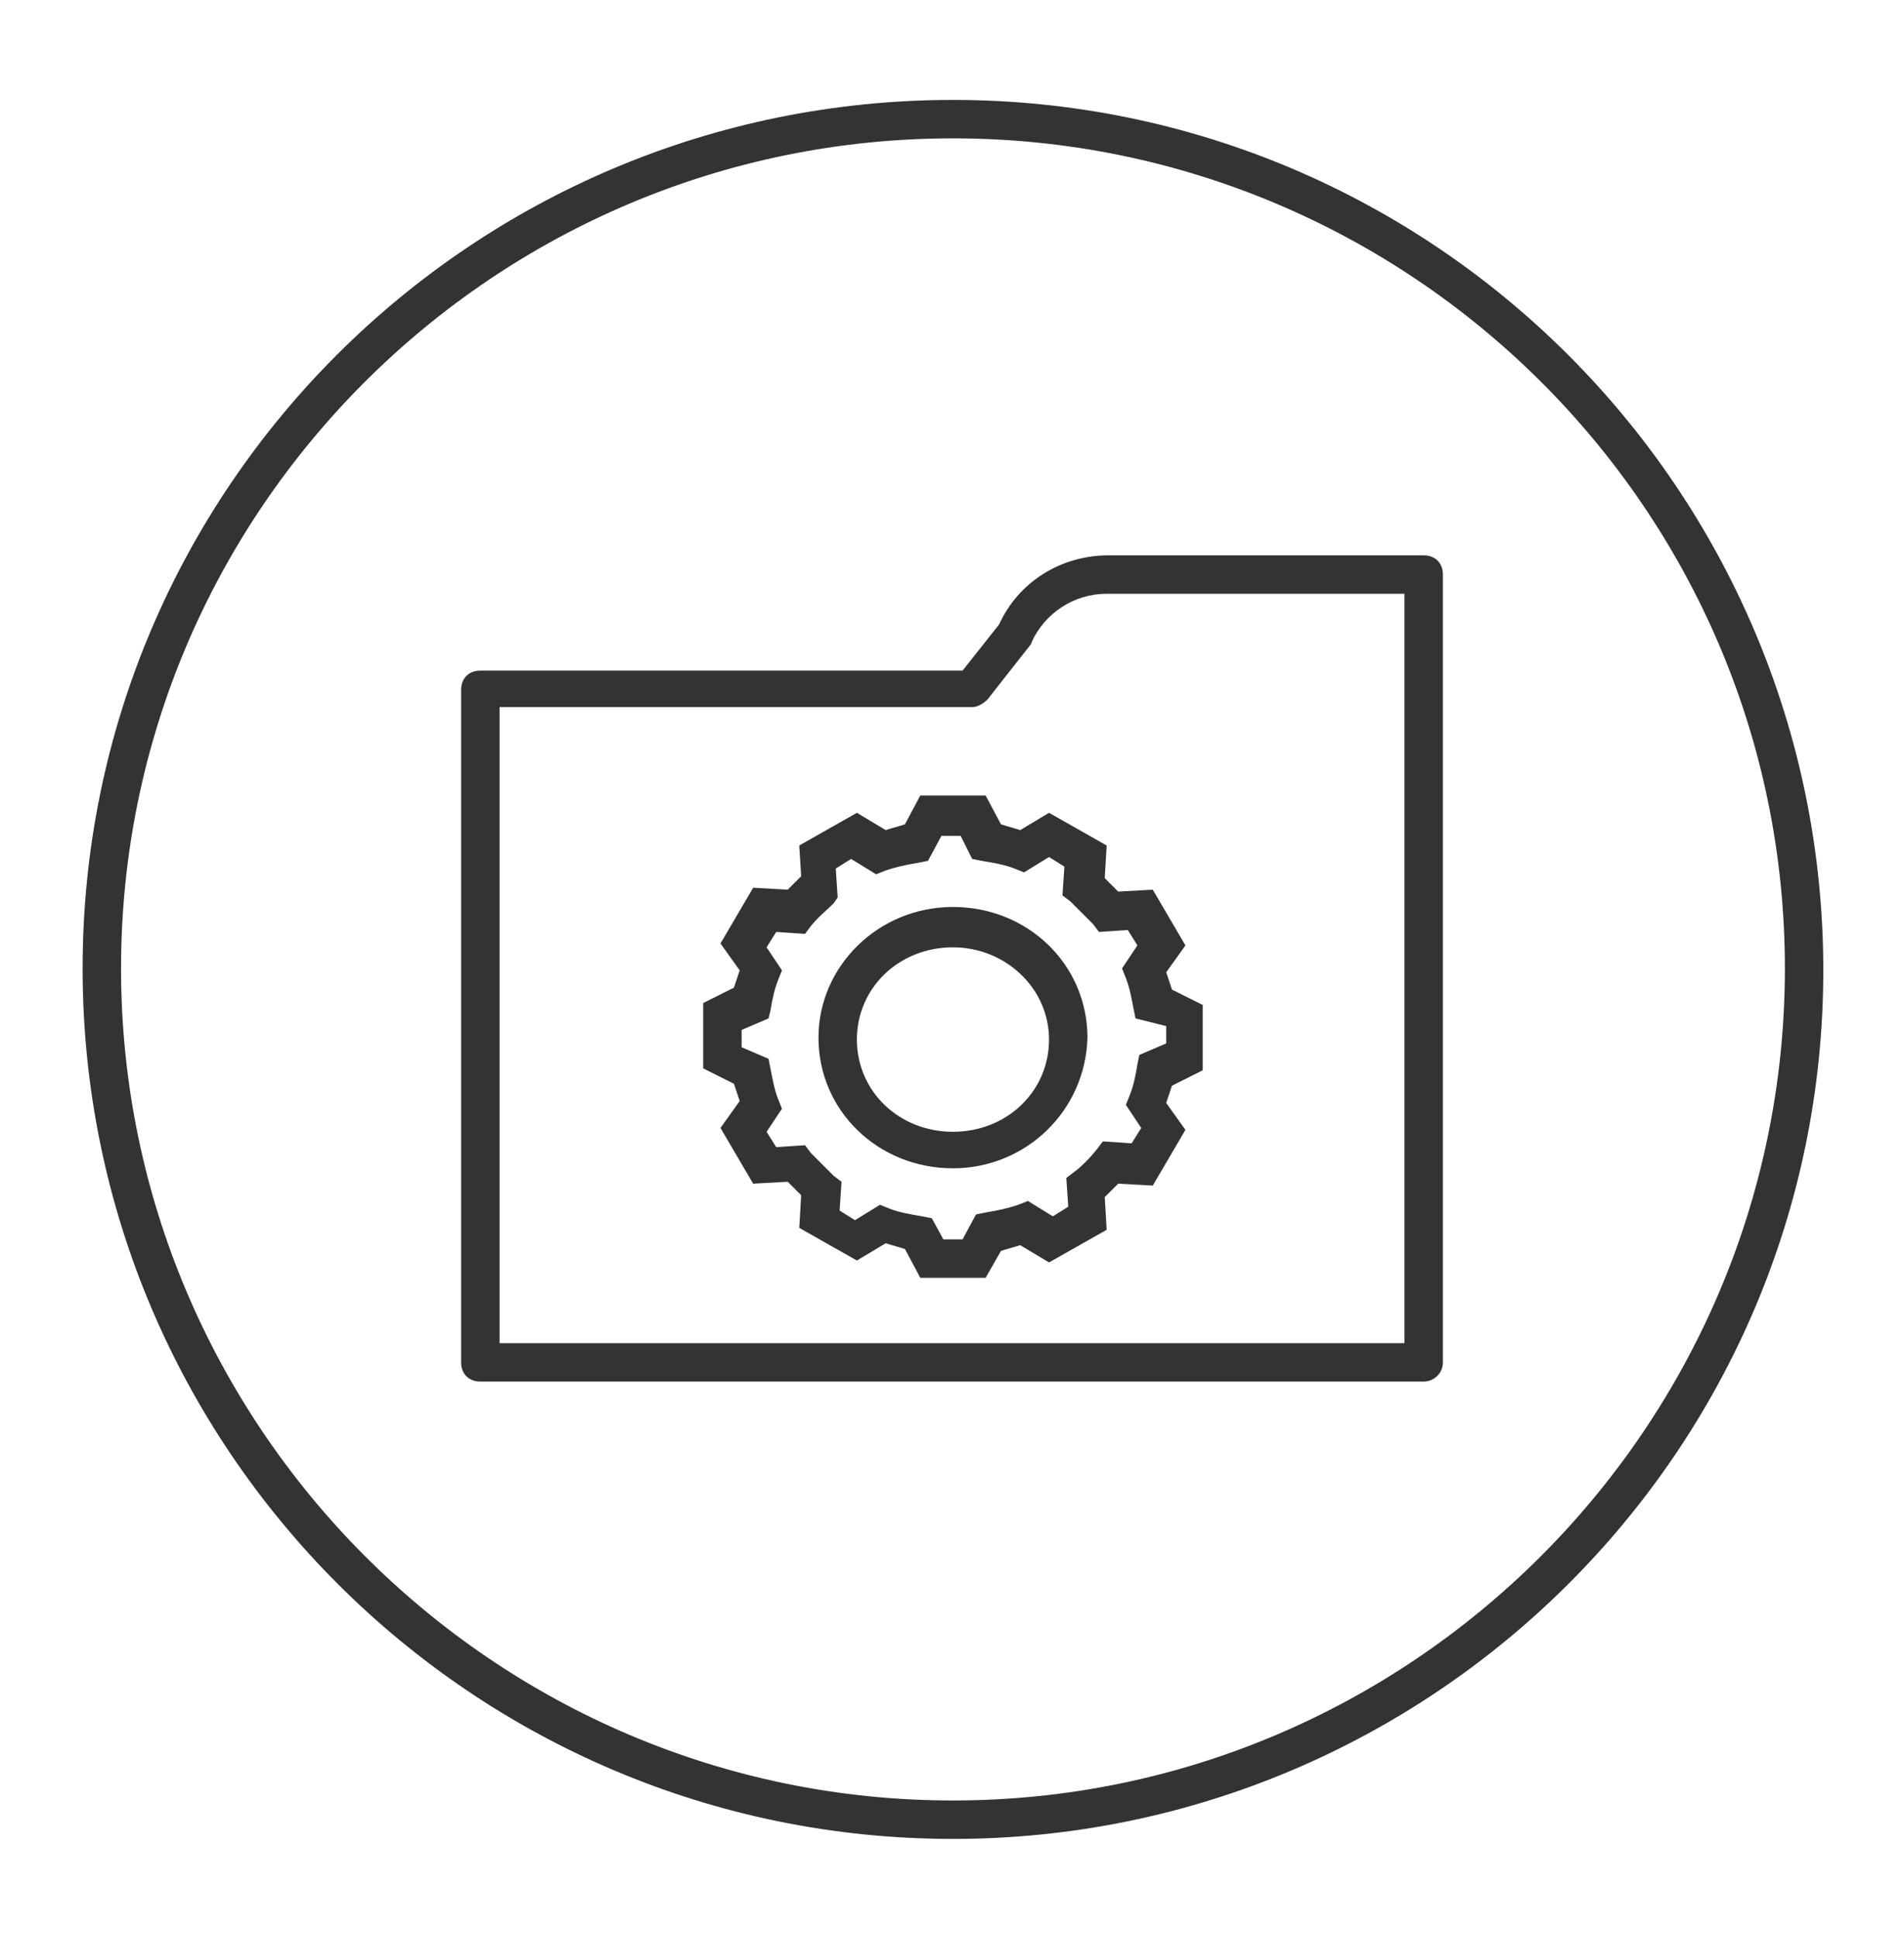
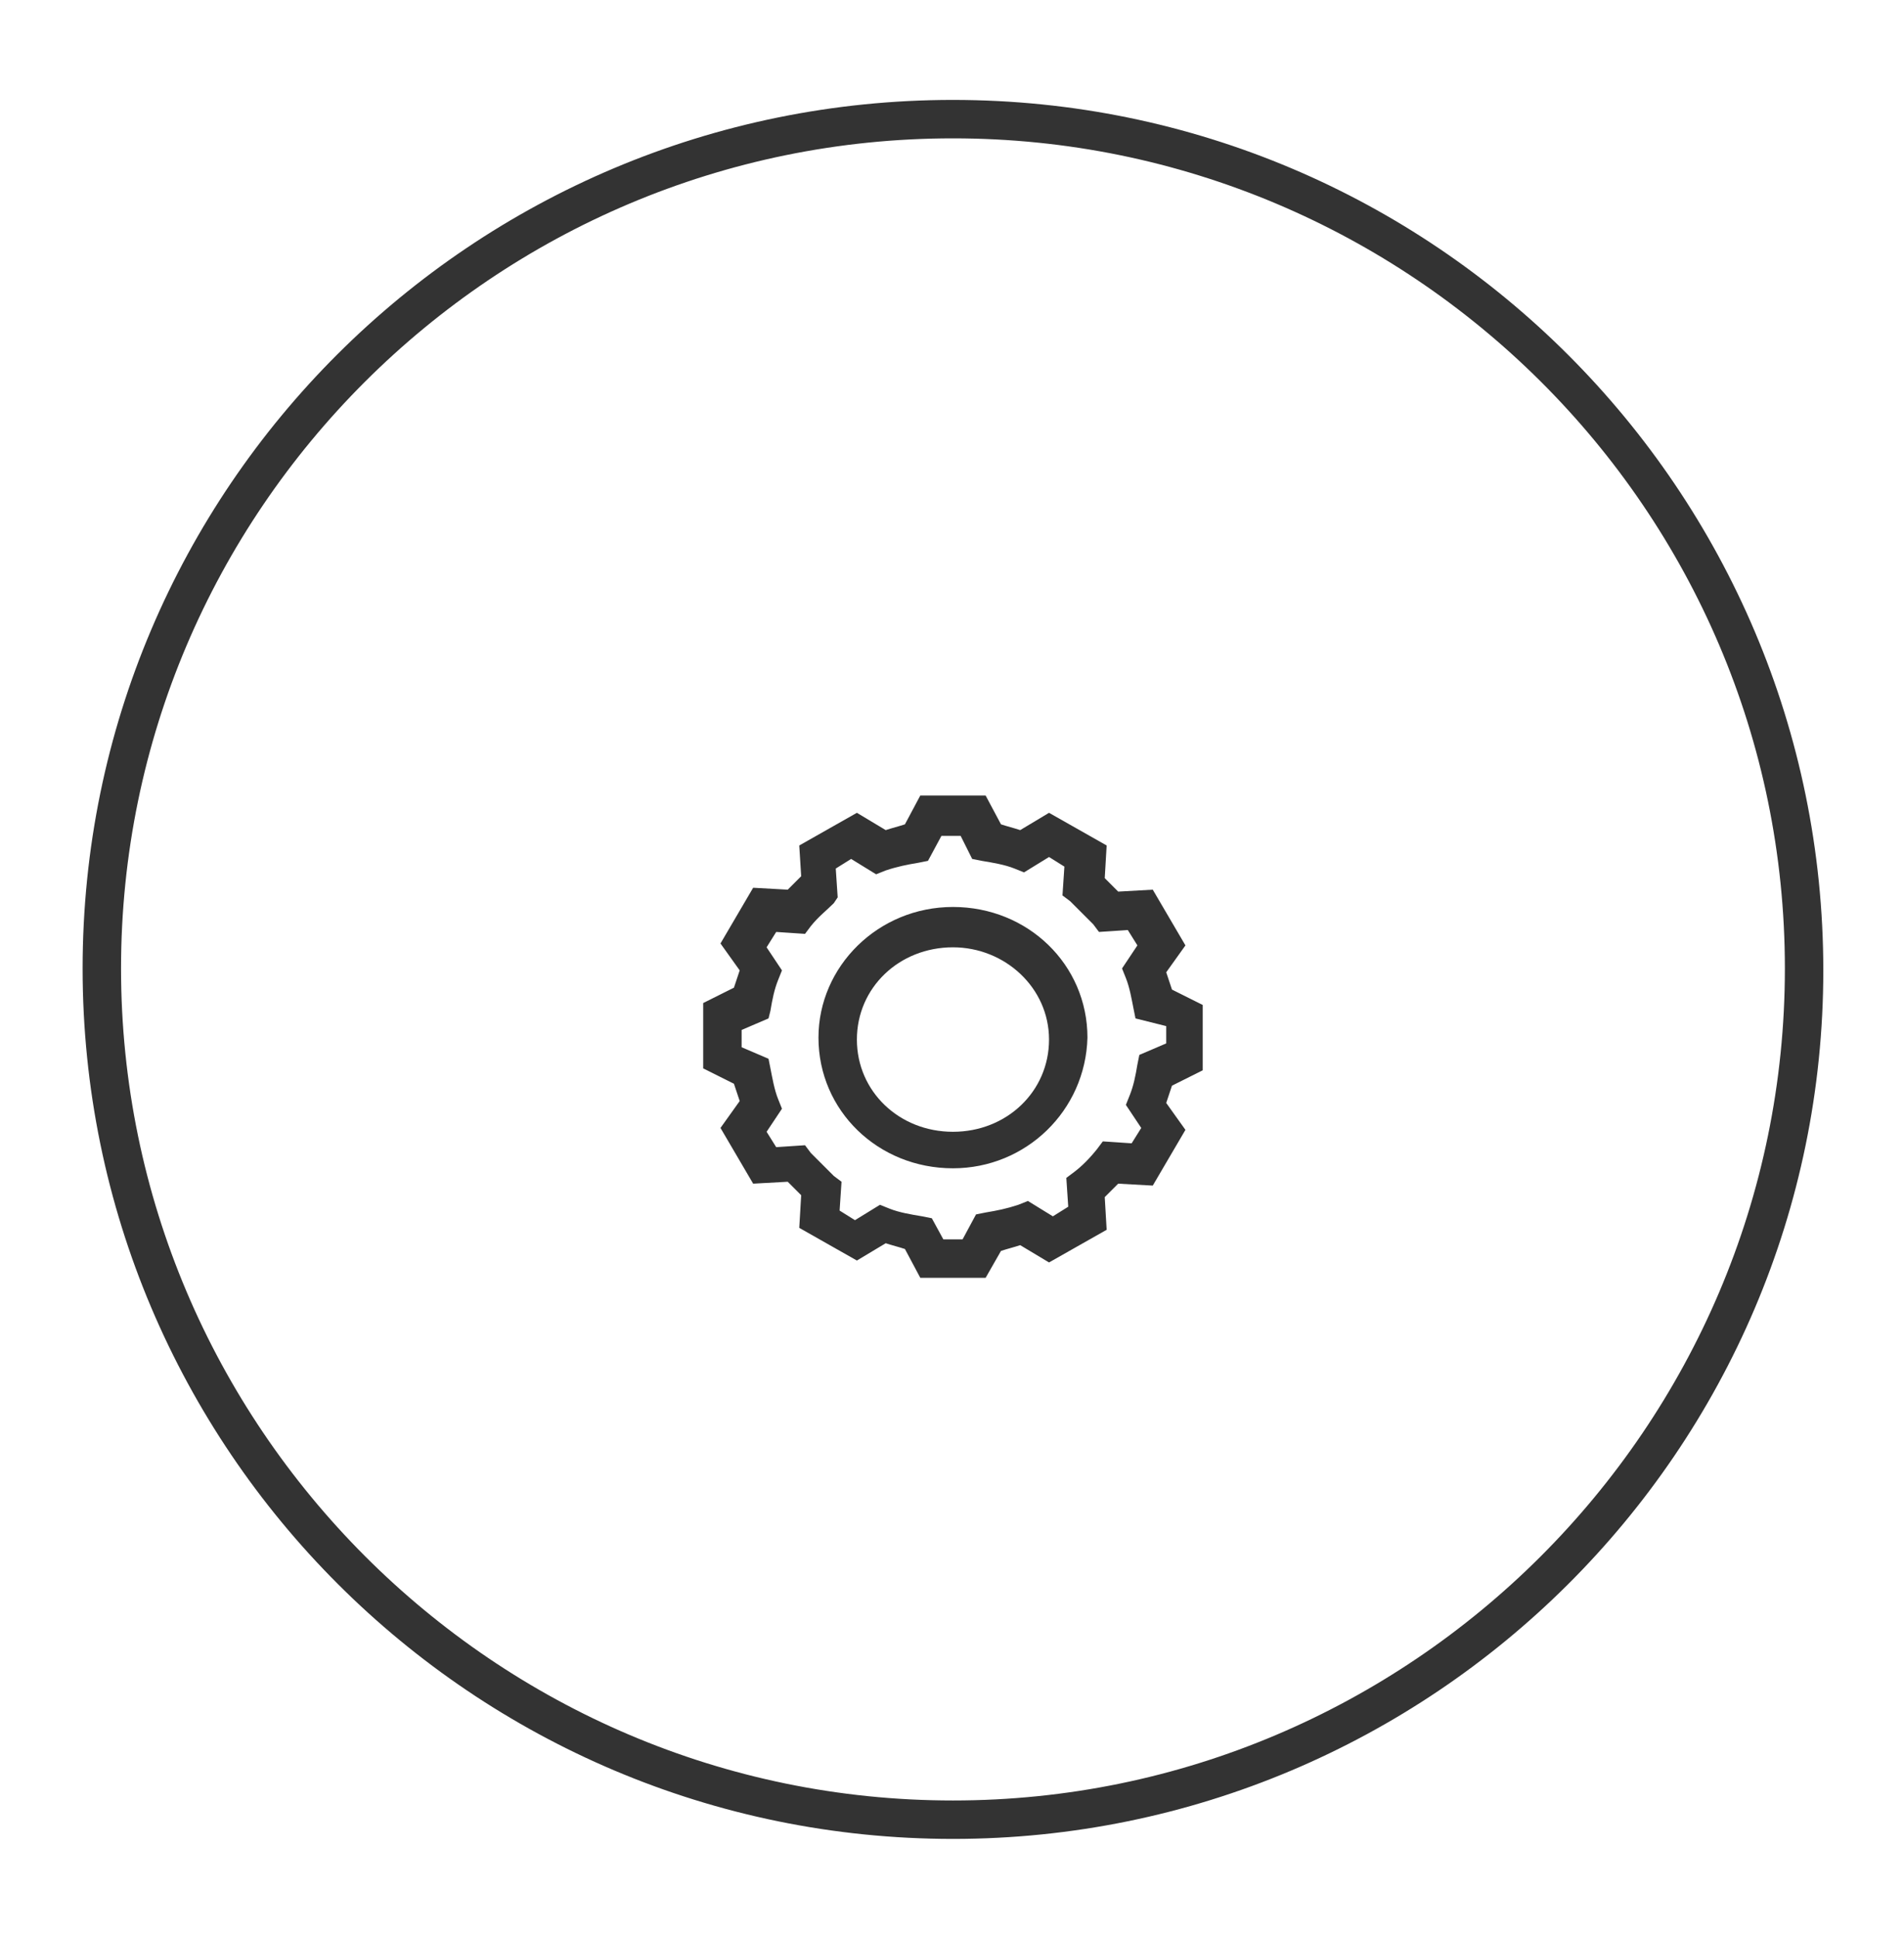
<svg xmlns="http://www.w3.org/2000/svg" version="1.1" id="Layer_1" x="0px" y="0px" viewBox="0 0 99.1 100.8" style="enable-background:new 0 0 99.1 100.8;" xml:space="preserve">
  <style type="text/css">
	.st0{fill:#333333;}
</style>
  <g>
-     <path class="st0" d="M74.1,71.9H25c-0.6,0-1-0.4-1-1V35.9c0-0.6,0.4-1,1-1h25.1l1.9-2.4c1-2.2,3.2-3.6,5.7-3.6h16.4   c0.6,0,1,0.4,1,1v41C75.1,71.5,74.6,71.9,74.1,71.9z M26,69.9h47.1v-39H57.6c-1.7,0-3.2,1-3.9,2.5c0,0.1-0.1,0.2-0.1,0.2l-2.2,2.8   c-0.2,0.2-0.5,0.4-0.8,0.4H26V69.9z M52.9,33L52.9,33L52.9,33z" />
-   </g>
+     </g>
  <g>
-     <path class="st0" d="M51.3,66.5h-3.4L47.1,65c-0.3-0.1-0.7-0.2-1-0.3l-1.5,0.9l-3-1.7l0.1-1.7c-0.2-0.2-0.5-0.5-0.7-0.7l-1.8,0.1   l-1.7-2.9l1-1.4c-0.1-0.3-0.2-0.6-0.3-0.9l-1.6-0.8v-3.4l1.6-0.8c0.1-0.3,0.2-0.6,0.3-0.9l-1-1.4l1.7-2.9l1.8,0.1   c0.2-0.2,0.5-0.5,0.7-0.7L41.6,44l3-1.7l1.5,0.9c0.3-0.1,0.7-0.2,1-0.3l0.8-1.5h3.4l0.8,1.5c0.3,0.1,0.7,0.2,1,0.3l1.5-0.9l3,1.7   l-0.1,1.7c0.2,0.2,0.5,0.5,0.7,0.7l1.8-0.1l1.7,2.9l-1,1.4c0.1,0.3,0.2,0.6,0.3,0.9l1.6,0.8v3.4l-1.6,0.8c-0.1,0.3-0.2,0.6-0.3,0.9   l1,1.4l-1.7,2.9l-1.8-0.1c-0.2,0.2-0.5,0.5-0.7,0.7l0.1,1.7l-3,1.7l-1.5-0.9c-0.3,0.1-0.7,0.2-1,0.3L51.3,66.5z M49.1,64.5h1   l0.7-1.3l0.5-0.1c0.6-0.1,1.1-0.2,1.7-0.4l0.5-0.2l1.3,0.8l0.8-0.5l-0.1-1.5l0.4-0.3c0.4-0.3,0.8-0.7,1.2-1.2l0.3-0.4l1.5,0.1   l0.5-0.8l-0.8-1.2l0.2-0.5c0.2-0.5,0.3-1,0.4-1.6l0.1-0.5l1.4-0.6v-0.9L59.1,53L59,52.5c-0.1-0.5-0.2-1.1-0.4-1.6l-0.2-0.5l0.8-1.2   l-0.5-0.8l-1.5,0.1l-0.3-0.4c-0.4-0.4-0.8-0.8-1.2-1.2l-0.4-0.3l0.1-1.5l-0.8-0.5l-1.3,0.8l-0.5-0.2c-0.5-0.2-1.1-0.3-1.7-0.4   l-0.5-0.1L50,43.5h-1l-0.7,1.3l-0.5,0.1c-0.6,0.1-1.1,0.2-1.7,0.4l-0.5,0.2l-1.3-0.8l-0.8,0.5l0.1,1.5L43.4,47   c-0.4,0.4-0.8,0.7-1.2,1.2l-0.3,0.4l-1.5-0.1l-0.5,0.8l0.8,1.2l-0.2,0.5c-0.2,0.5-0.3,1-0.4,1.6L40,53l-1.4,0.6v0.9l1.4,0.6   l0.1,0.5c0.1,0.5,0.2,1.1,0.4,1.6l0.2,0.5l-0.8,1.2l0.5,0.8l1.5-0.1l0.3,0.4c0.4,0.4,0.8,0.8,1.2,1.2l0.4,0.3l-0.1,1.5l0.8,0.5   l1.3-0.8l0.5,0.2c0.5,0.2,1.1,0.3,1.7,0.4l0.5,0.1L49.1,64.5z M49.6,60.8c-3.9,0-7-3-7-6.8c0-3.7,3.1-6.8,7-6.8c3.9,0,7,3,7,6.8   C56.5,57.8,53.4,60.8,49.6,60.8z M49.6,49.3c-2.8,0-5,2.1-5,4.8s2.2,4.8,5,4.8c2.8,0,5-2.1,5-4.8S52.3,49.3,49.6,49.3z" />
+     <path class="st0" d="M51.3,66.5h-3.4L47.1,65c-0.3-0.1-0.7-0.2-1-0.3l-1.5,0.9l-3-1.7l0.1-1.7c-0.2-0.2-0.5-0.5-0.7-0.7l-1.8,0.1   l-1.7-2.9l1-1.4c-0.1-0.3-0.2-0.6-0.3-0.9l-1.6-0.8v-3.4l1.6-0.8c0.1-0.3,0.2-0.6,0.3-0.9l-1-1.4l1.7-2.9l1.8,0.1   c0.2-0.2,0.5-0.5,0.7-0.7L41.6,44l3-1.7l1.5,0.9c0.3-0.1,0.7-0.2,1-0.3l0.8-1.5h3.4l0.8,1.5c0.3,0.1,0.7,0.2,1,0.3l1.5-0.9l3,1.7   l-0.1,1.7c0.2,0.2,0.5,0.5,0.7,0.7l1.8-0.1l1.7,2.9l-1,1.4c0.1,0.3,0.2,0.6,0.3,0.9l1.6,0.8v3.4l-1.6,0.8c-0.1,0.3-0.2,0.6-0.3,0.9   l1,1.4l-1.7,2.9l-1.8-0.1c-0.2,0.2-0.5,0.5-0.7,0.7l0.1,1.7l-3,1.7l-1.5-0.9c-0.3,0.1-0.7,0.2-1,0.3L51.3,66.5z M49.1,64.5h1   l0.7-1.3l0.5-0.1c0.6-0.1,1.1-0.2,1.7-0.4l0.5-0.2l1.3,0.8l0.8-0.5l-0.1-1.5l0.4-0.3c0.4-0.3,0.8-0.7,1.2-1.2l0.3-0.4l1.5,0.1   l0.5-0.8l-0.8-1.2l0.2-0.5c0.2-0.5,0.3-1,0.4-1.6l0.1-0.5l1.4-0.6v-0.9L59.1,53L59,52.5c-0.1-0.5-0.2-1.1-0.4-1.6l-0.2-0.5l0.8-1.2   l-0.5-0.8l-1.5,0.1l-0.3-0.4c-0.4-0.4-0.8-0.8-1.2-1.2l-0.4-0.3l0.1-1.5l-0.8-0.5l-1.3,0.8l-0.5-0.2c-0.5-0.2-1.1-0.3-1.7-0.4   l-0.5-0.1L50,43.5h-1l-0.7,1.3l-0.5,0.1c-0.6,0.1-1.1,0.2-1.7,0.4l-0.5,0.2l-1.3-0.8l-0.8,0.5l0.1,1.5L43.4,47   c-0.4,0.4-0.8,0.7-1.2,1.2l-0.3,0.4l-1.5-0.1l-0.5,0.8l0.8,1.2l-0.2,0.5c-0.2,0.5-0.3,1-0.4,1.6L40,53l-1.4,0.6v0.9l1.4,0.6   l0.1,0.5c0.1,0.5,0.2,1.1,0.4,1.6l0.2,0.5l-0.8,1.2l0.5,0.8l1.5-0.1l0.3,0.4c0.4,0.4,0.8,0.8,1.2,1.2l0.4,0.3l-0.1,1.5l0.8,0.5   l1.3-0.8l0.5,0.2c0.5,0.2,1.1,0.3,1.7,0.4l0.5,0.1L49.1,64.5z M49.6,60.8c-3.9,0-7-3-7-6.8c0-3.7,3.1-6.8,7-6.8c3.9,0,7,3,7,6.8   C56.5,57.8,53.4,60.8,49.6,60.8M49.6,49.3c-2.8,0-5,2.1-5,4.8s2.2,4.8,5,4.8c2.8,0,5-2.1,5-4.8S52.3,49.3,49.6,49.3z" />
  </g>
  <g>
    <path class="st0" d="M49.6,95.7c-25,0-45.3-20.3-45.3-45.3S24.6,5.2,49.6,5.2c25,0,45.3,20.3,45.3,45.3S74.5,95.7,49.6,95.7z    M49.6,7.2C25.7,7.2,6.3,26.6,6.3,50.4s19.4,43.3,43.3,43.3c23.8,0,43.3-19.4,43.3-43.3S73.4,7.2,49.6,7.2z" />
  </g>
</svg>